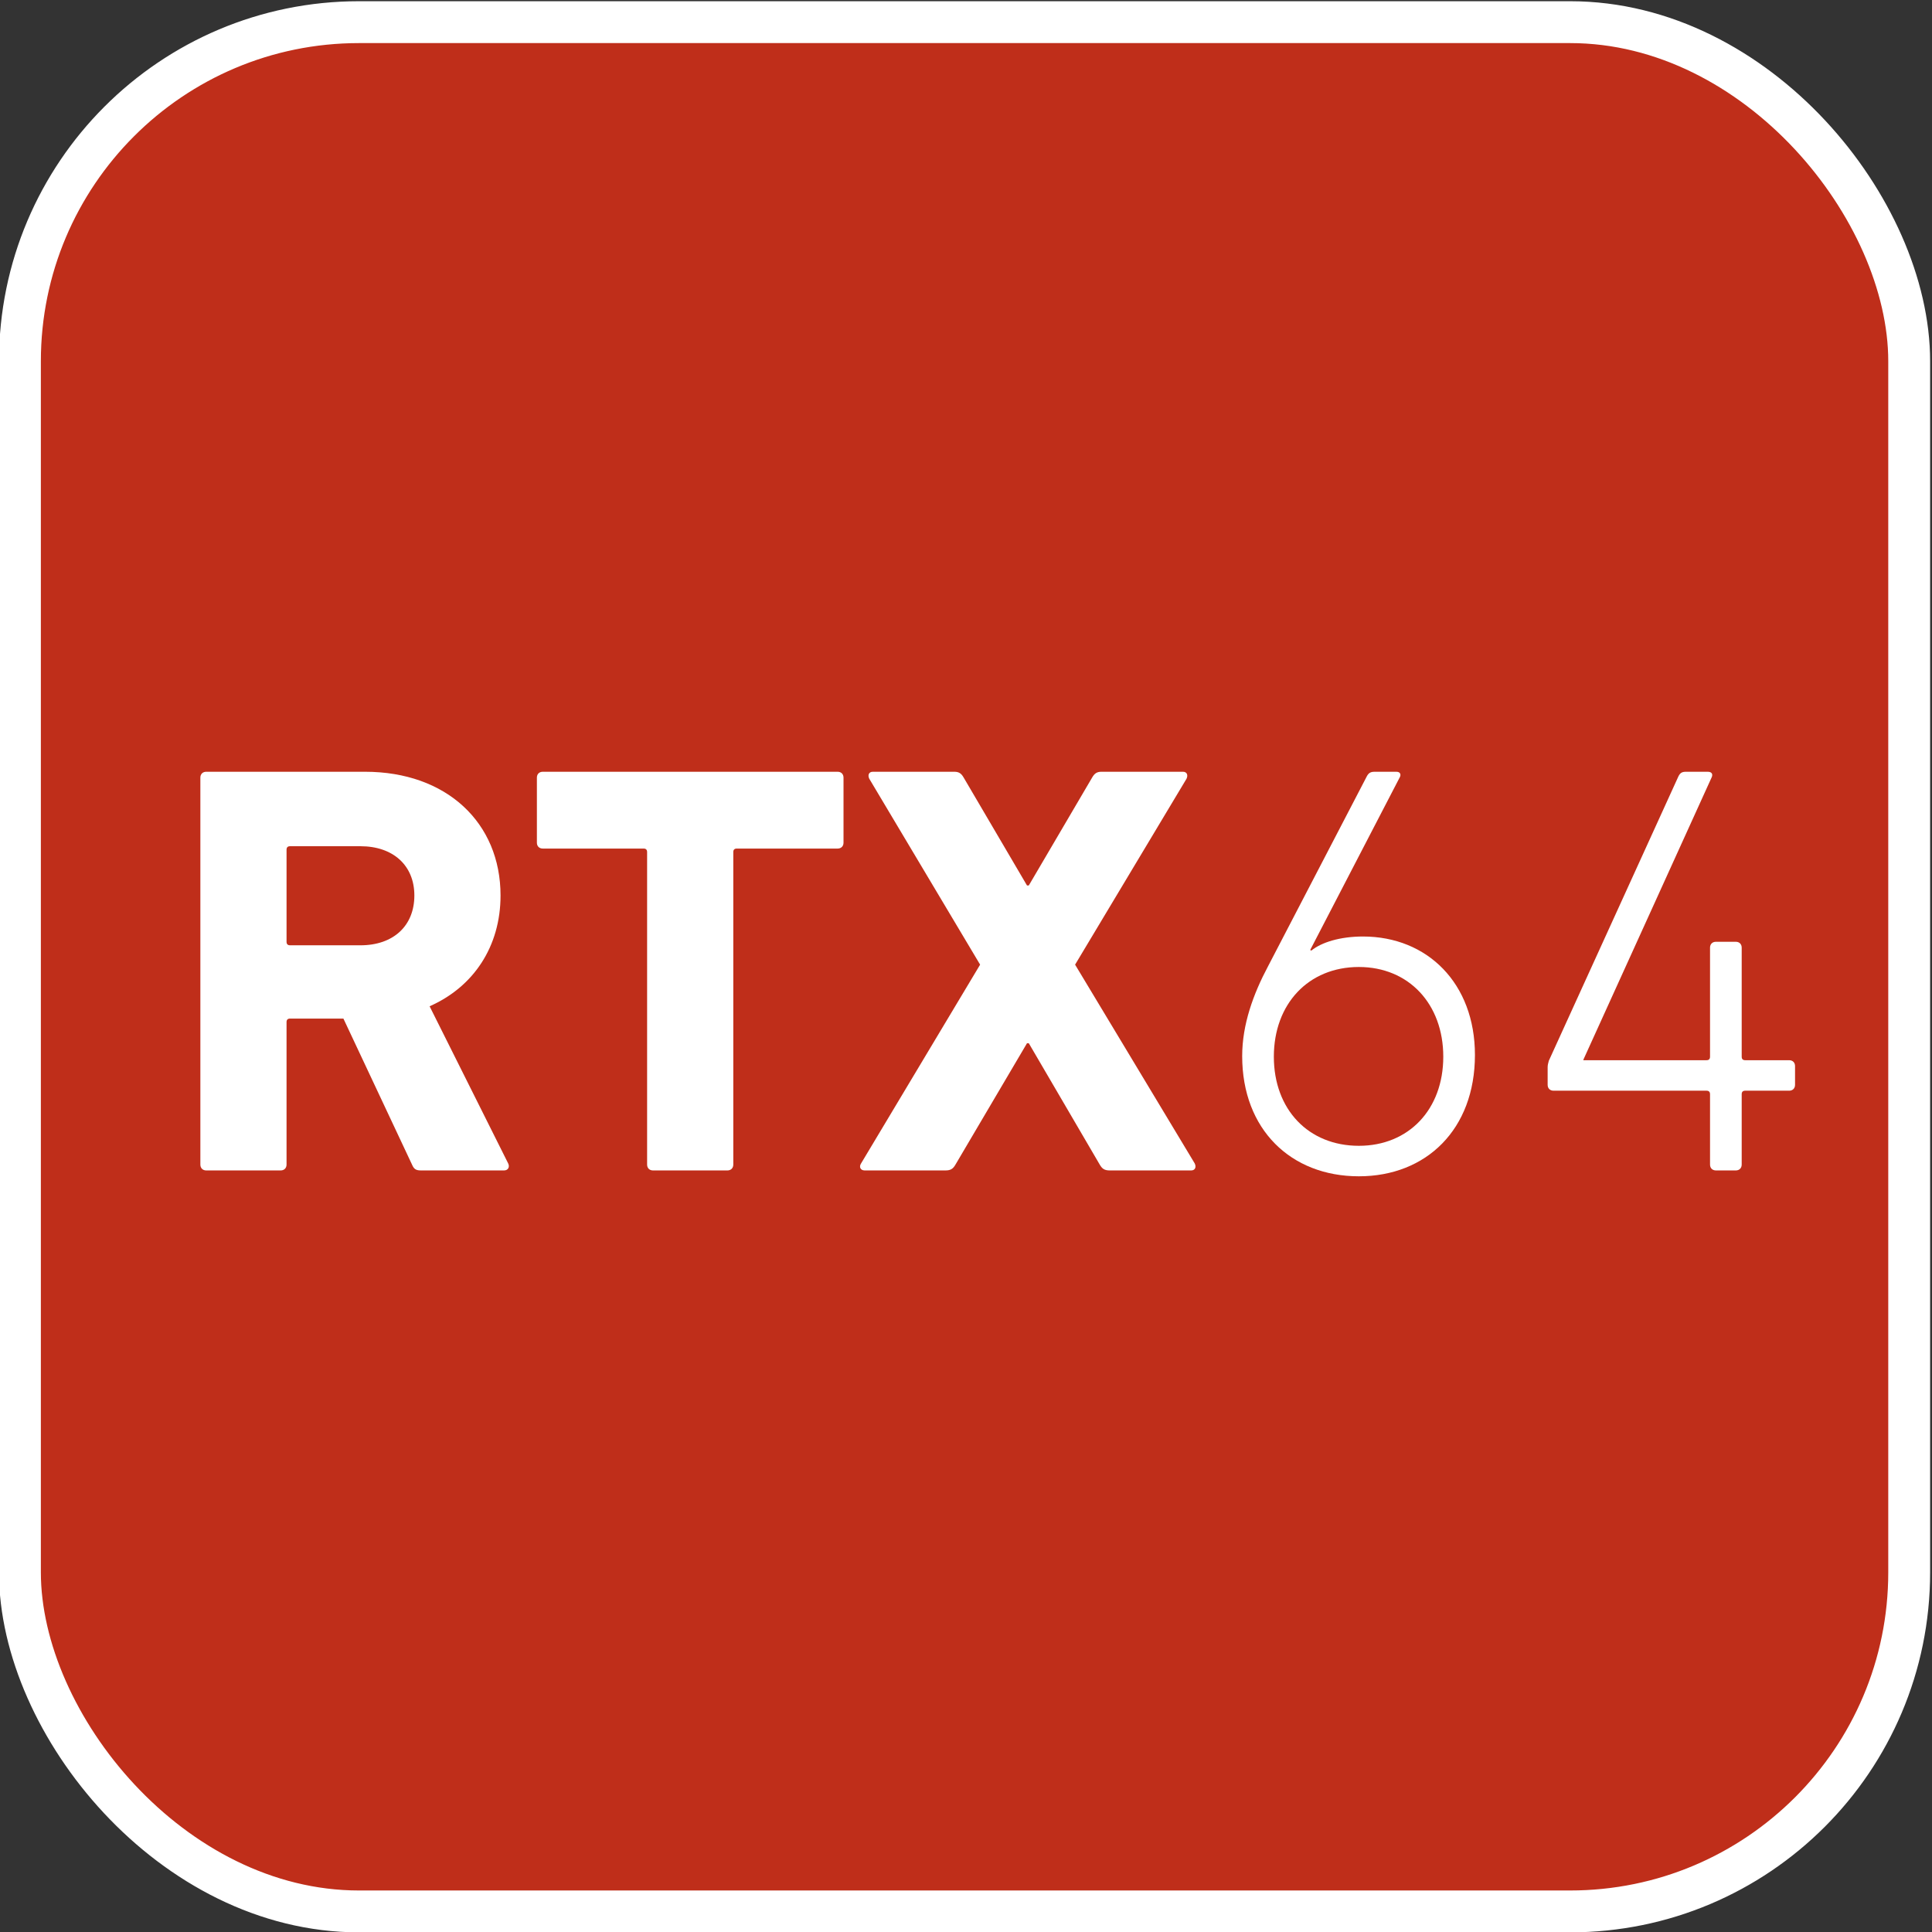
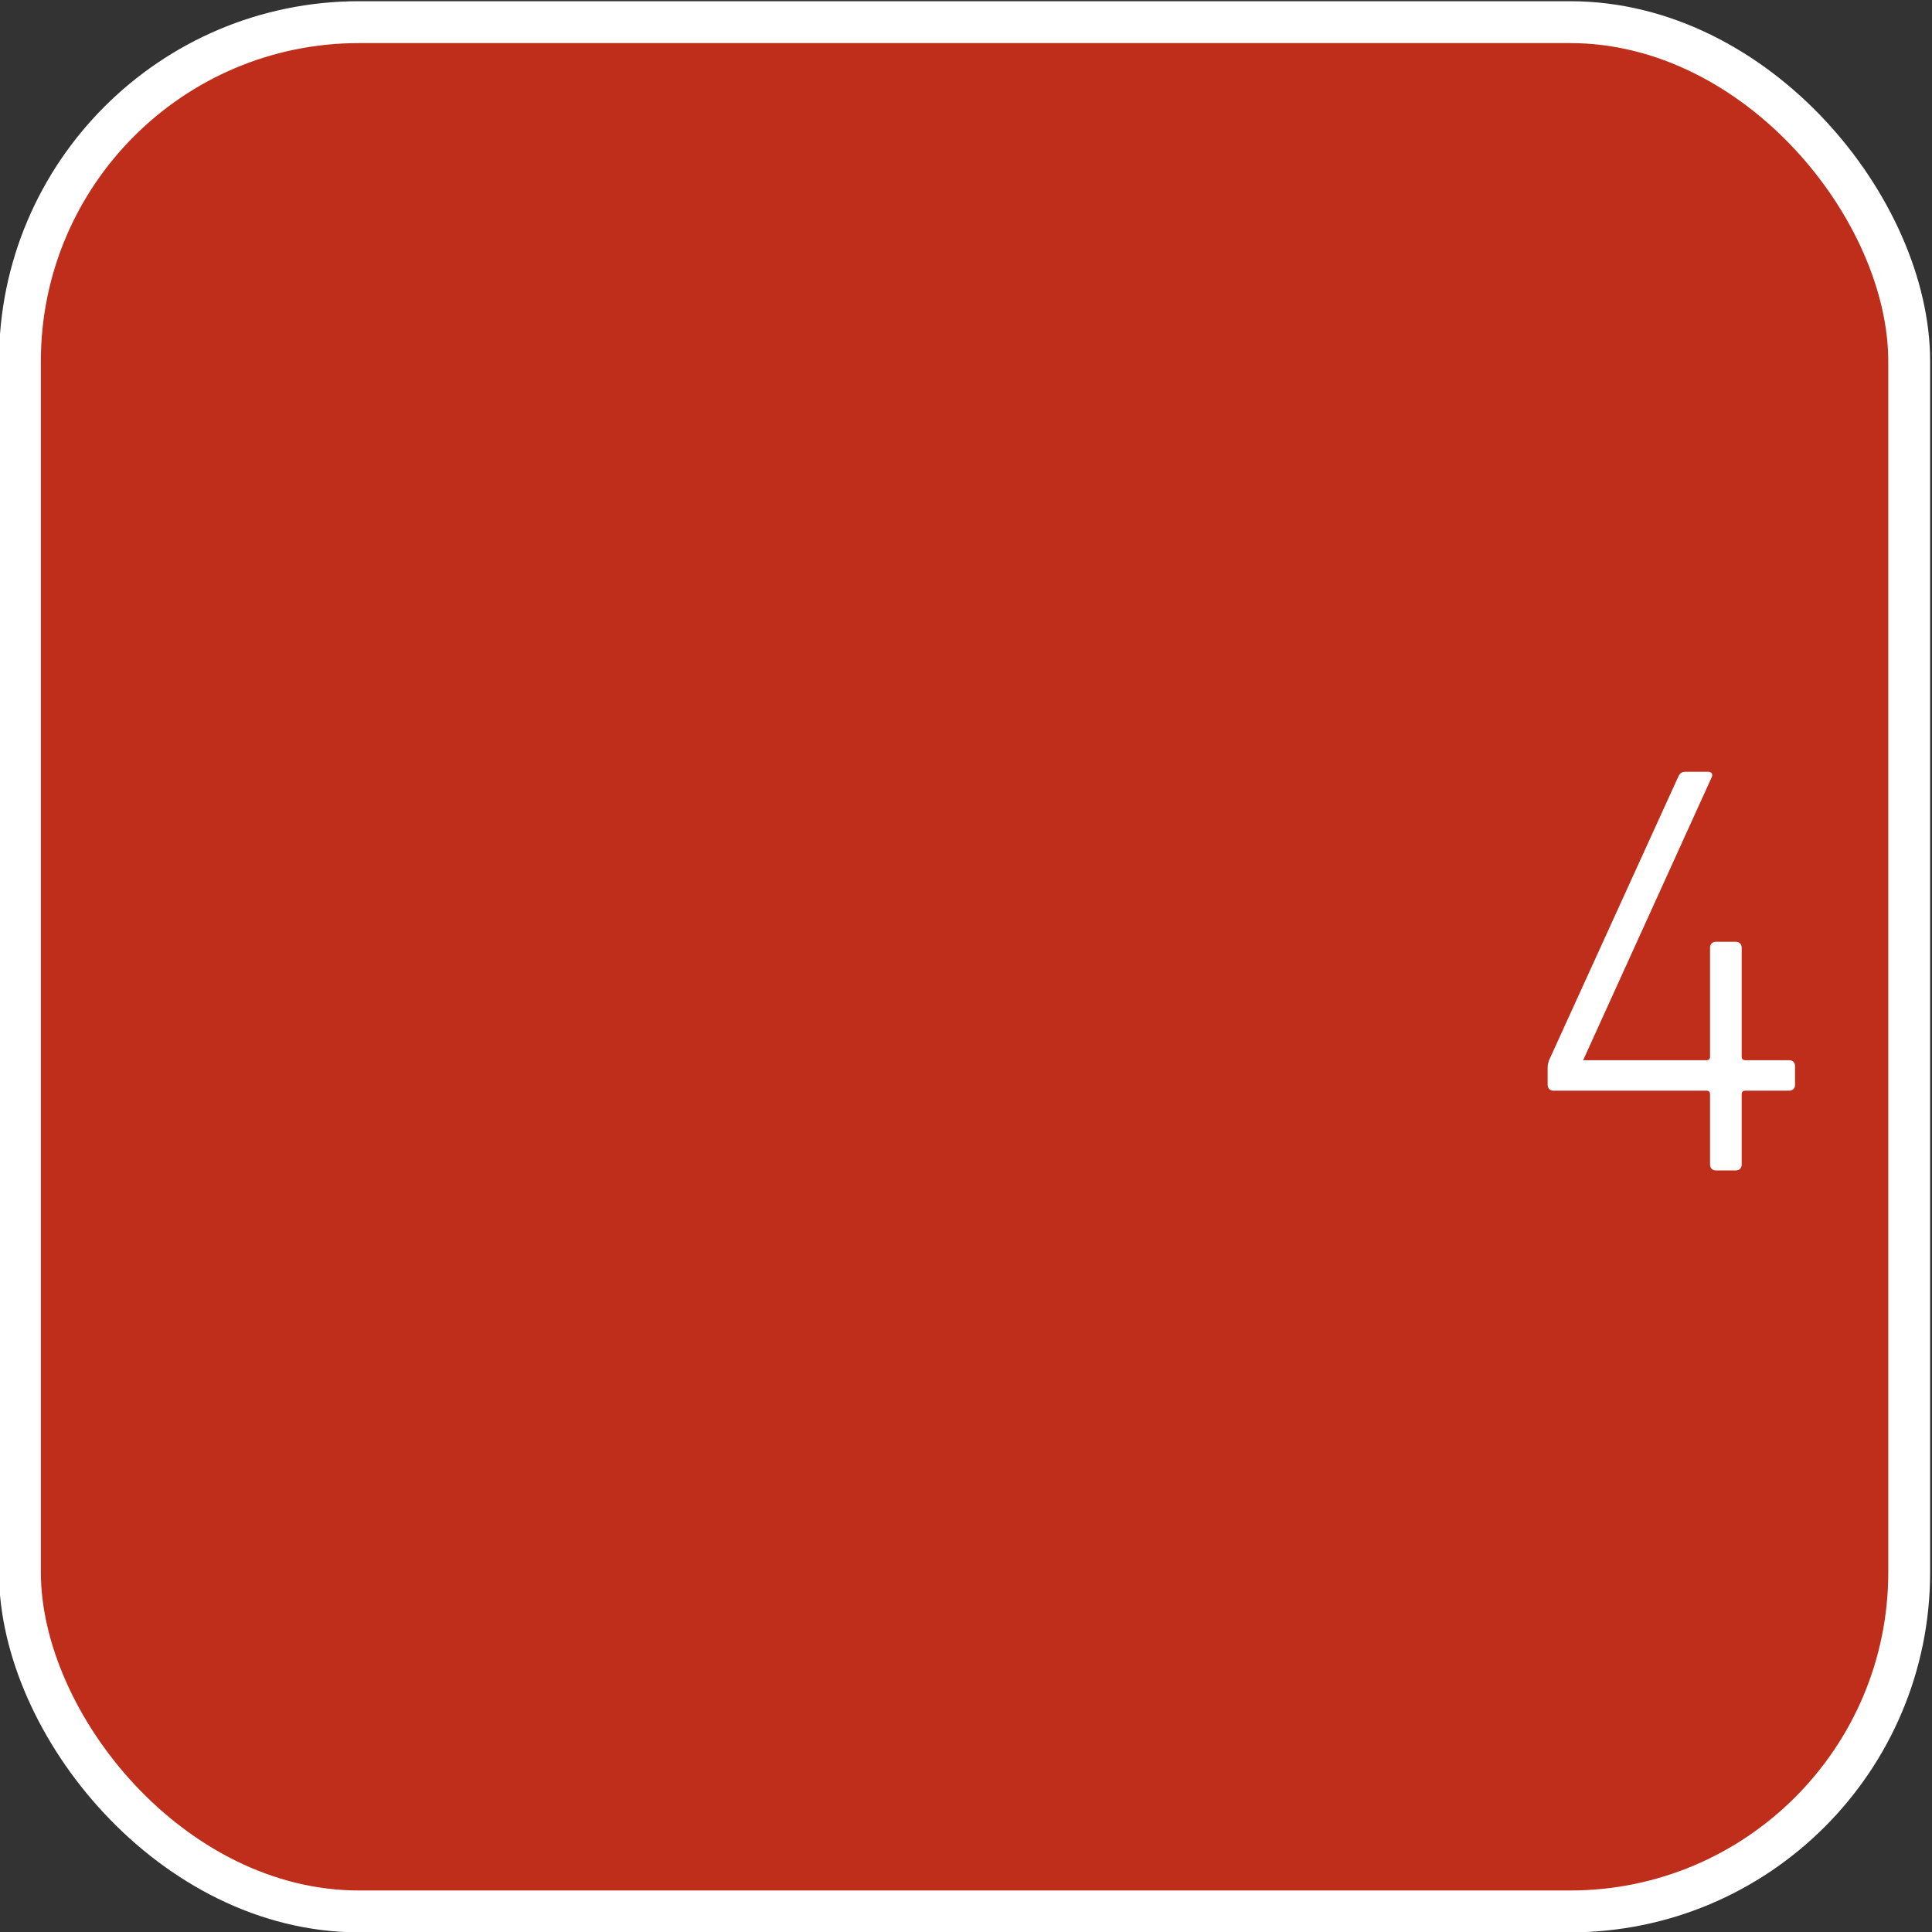
<svg xmlns="http://www.w3.org/2000/svg" xmlns:ns1="http://www.inkscape.org/namespaces/inkscape" xmlns:ns2="http://sodipodi.sourceforge.net/DTD/sodipodi-0.dtd" width="179.756mm" height="179.756mm" viewBox="0 0 179.756 179.756" version="1.1" id="svg3639" ns1:version="1.2 (dc2aedaf03, 2022-05-15)" ns2:docname="RTX64_icon.svg">
  <rect x="0" y="0" width="179.756" height="179.756" fill="#333333" stroke="none" />
  <defs id="defs3636" />
  <g ns1:label="Layer 1" ns1:groupmode="layer" id="layer1">
    <g id="g19972-6" transform="matrix(0.347,0,0,0.347,-208.637,252.066)">
      <rect style="fill:#bf2e1a;fill-opacity:1;stroke:#ffffff;stroke-width:11.226;stroke-miterlimit:4;stroke-dasharray:none;stroke-opacity:1" id="rect3011-6-0" width="506.569" height="506.569" x="606.603" y="-720.474" ry="90.914" rx="90.914" />
      <g aria-label="RTX64" transform="matrix(3.93,0,0,3.93,-9776.219,-4009.051)" id="flowRoot3013-5-9" style="line-height:0.01%;letter-spacing:0px;word-spacing:0px;fill:#ffffff;stroke-width:2.216">
-         <path d="m 2674.97,915.131 c 0.28,0 0.4,-0.24 0.28,-0.48 l -5.36,-10.72 c 3,-1.32 4.84,-4.08 4.84,-7.56 0,-4.96 -3.68,-8.44 -9.24,-8.44 h -10.84 c -0.24,0 -0.4,0.16 -0.4,0.4 v 26.4 c 0,0.24 0.16,0.4 0.4,0.4 h 5.08 c 0.24,0 0.4,-0.16 0.4,-0.4 v -9.72 c 0,-0.16 0.08,-0.24 0.24,-0.24 h 3.64 l 4.68,9.96 c 0.12,0.28 0.24,0.4 0.6,0.4 z m -9.8,-15.36 h -4.8 c -0.16,0 -0.24,-0.08 -0.24,-0.24 v -6.28 c 0,-0.16 0.08,-0.24 0.24,-0.24 h 4.8 c 2.24,0 3.68,1.32 3.68,3.36 0,2.08 -1.44,3.4 -3.68,3.4 z" style="font-weight:bold;font-size:40px;line-height:125%;font-family:'DIN Next LT Pro';-inkscape-font-specification:'DIN Next LT Pro Bold'" id="path295" />
-         <path d="m 2690.21,915.131 c 0.24,0 0.4,-0.16 0.4,-0.4 v -21.32 c 0,-0.16 0.08,-0.24 0.24,-0.24 h 6.88 c 0.24,0 0.4,-0.16 0.4,-0.4 v -4.44 c 0,-0.24 -0.16,-0.4 -0.4,-0.4 h -20.12 c -0.24,0 -0.4,0.16 -0.4,0.4 v 4.44 c 0,0.24 0.16,0.4 0.4,0.4 h 6.88 c 0.16,0 0.24,0.08 0.24,0.24 v 21.32 c 0,0.24 0.16,0.4 0.4,0.4 z" style="font-weight:bold;font-size:40px;line-height:125%;font-family:'DIN Next LT Pro';-inkscape-font-specification:'DIN Next LT Pro Bold'" id="path297" />
-         <path d="m 2721.85,915.131 c 0.28,0 0.36,-0.24 0.24,-0.48 l -8.16,-13.56 7.6,-12.68 c 0.12,-0.24 0.04,-0.48 -0.24,-0.48 h -5.56 c -0.32,0 -0.48,0.12 -0.64,0.4 l -4.32,7.36 h -0.12 l -4.32,-7.36 c -0.16,-0.28 -0.32,-0.4 -0.64,-0.4 h -5.56 c -0.28,0 -0.36,0.24 -0.24,0.48 l 7.56,12.68 -8.12,13.56 c -0.16,0.24 -0.04,0.48 0.24,0.48 h 5.52 c 0.36,0 0.52,-0.12 0.68,-0.4 l 4.88,-8.28 h 0.12 l 4.84,8.28 c 0.16,0.28 0.32,0.4 0.68,0.4 z" style="font-weight:bold;font-size:40px;line-height:125%;font-family:'DIN Next LT Pro';-inkscape-font-specification:'DIN Next LT Pro Bold'" id="path299" />
-         <path d="m 2725.33,907.331 c 0,5 3.32,8.2 7.96,8.2 4.6,0 7.92,-3.2 7.92,-8.28 0,-4.88 -3.24,-8.08 -7.64,-8.08 -1.56,0 -2.84,0.4 -3.52,0.96 l -0.08,-0.04 6.12,-11.8 c 0.08,-0.16 0.04,-0.36 -0.24,-0.36 h -1.48 c -0.28,0 -0.4,0.08 -0.52,0.28 l -6.76,13 c -1,1.88 -1.76,3.96 -1.76,6.12 z m 2.16,0.04 c 0,-3.6 2.36,-6.12 5.8,-6.12 3.4,0 5.76,2.52 5.76,6.12 0,3.6 -2.36,6.08 -5.76,6.08 -3.44,0 -5.8,-2.48 -5.8,-6.08 z" style="font-weight:300;font-size:40px;line-height:125%;font-family:'DIN Next LT Pro Light';-inkscape-font-specification:'DIN Next LT Pro Light, Light'" id="path301" />
        <path d="m 2746.57,909.691 h 10.44 c 0.16,0 0.24,0.08 0.24,0.24 v 4.8 c 0,0.24 0.16,0.4 0.4,0.4 h 1.36 c 0.24,0 0.4,-0.16 0.4,-0.4 v -4.8 c 0,-0.16 0.08,-0.24 0.24,-0.24 h 3 c 0.24,0 0.4,-0.16 0.4,-0.4 v -1.28 c 0,-0.24 -0.16,-0.4 -0.4,-0.4 h -3 c -0.16,0 -0.24,-0.08 -0.24,-0.24 v -7.44 c 0,-0.24 -0.16,-0.4 -0.4,-0.4 h -1.36 c -0.24,0 -0.4,0.16 -0.4,0.4 v 7.44 c 0,0.16 -0.08,0.24 -0.24,0.24 h -8.4 v -0.04 l 8.76,-19.28 c 0.08,-0.2 0,-0.36 -0.28,-0.36 h -1.48 c -0.28,0 -0.4,0.08 -0.52,0.32 l -8.84,19.4 c -0.04,0.16 -0.08,0.28 -0.08,0.44 v 1.2 c 0,0.24 0.16,0.4 0.4,0.4 z" style="font-weight:300;font-size:40px;line-height:125%;font-family:'DIN Next LT Pro Light';-inkscape-font-specification:'DIN Next LT Pro Light, Light'" id="path303" />
      </g>
    </g>
  </g>
</svg>